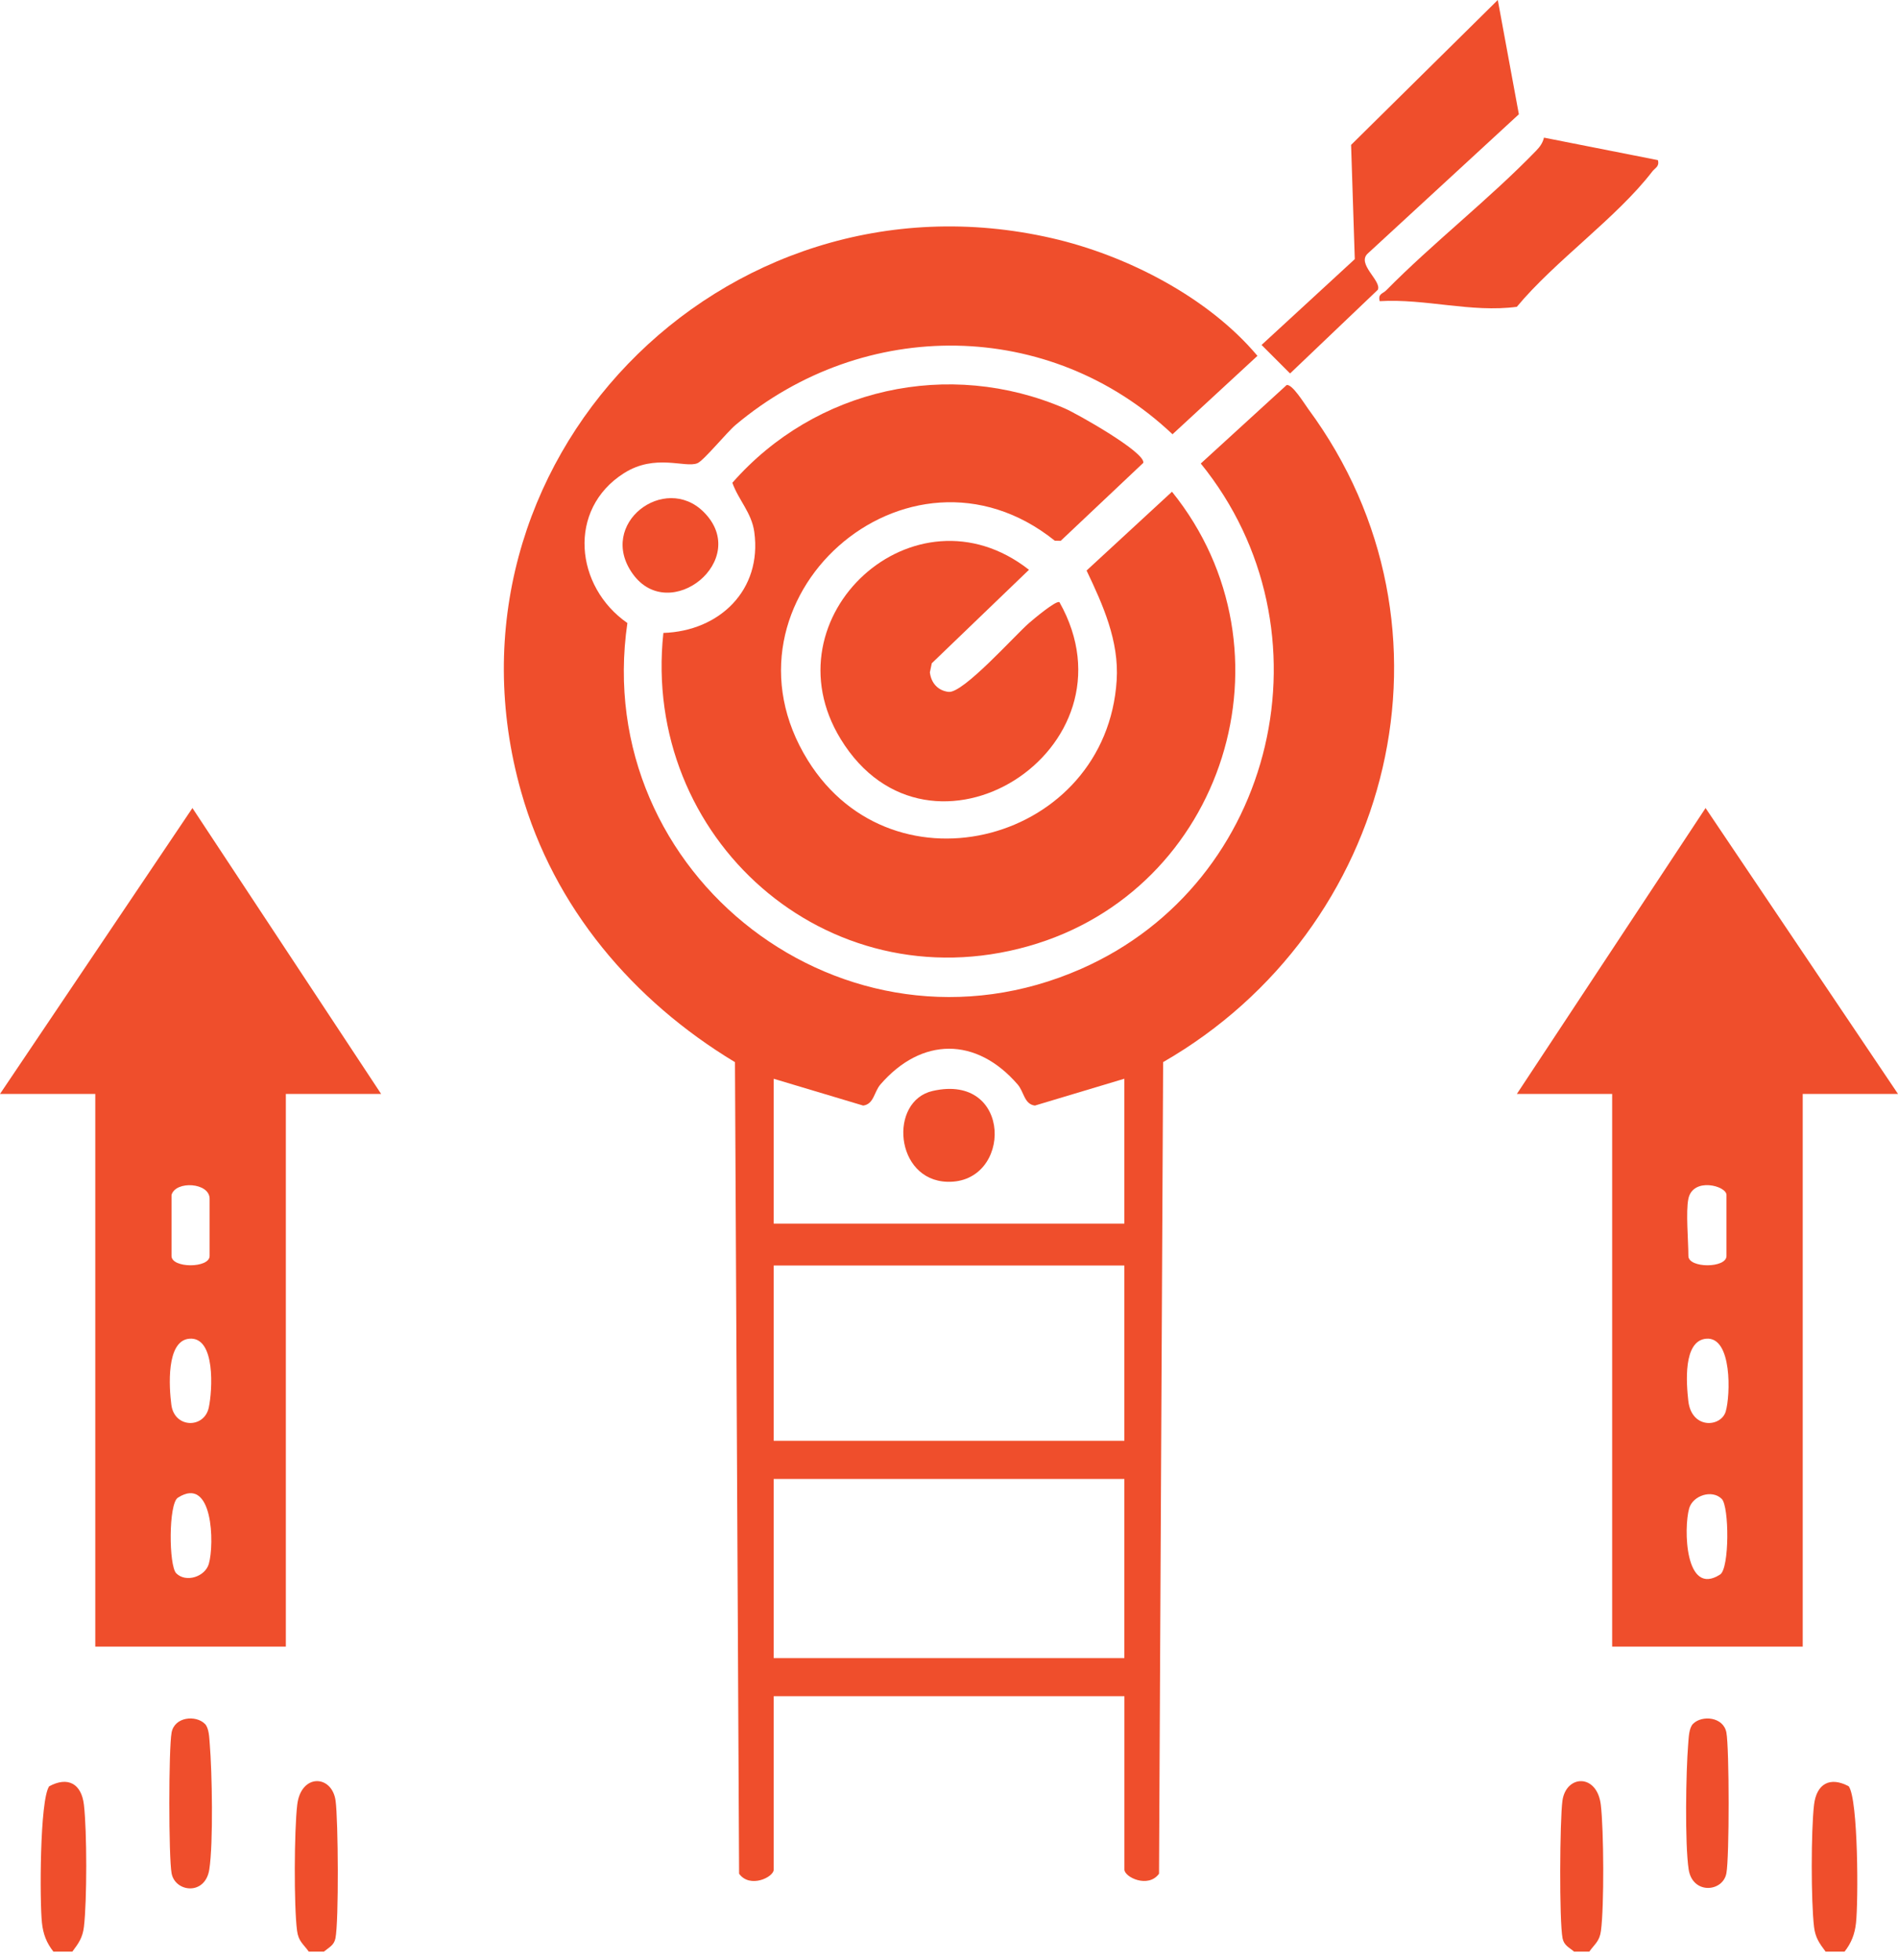
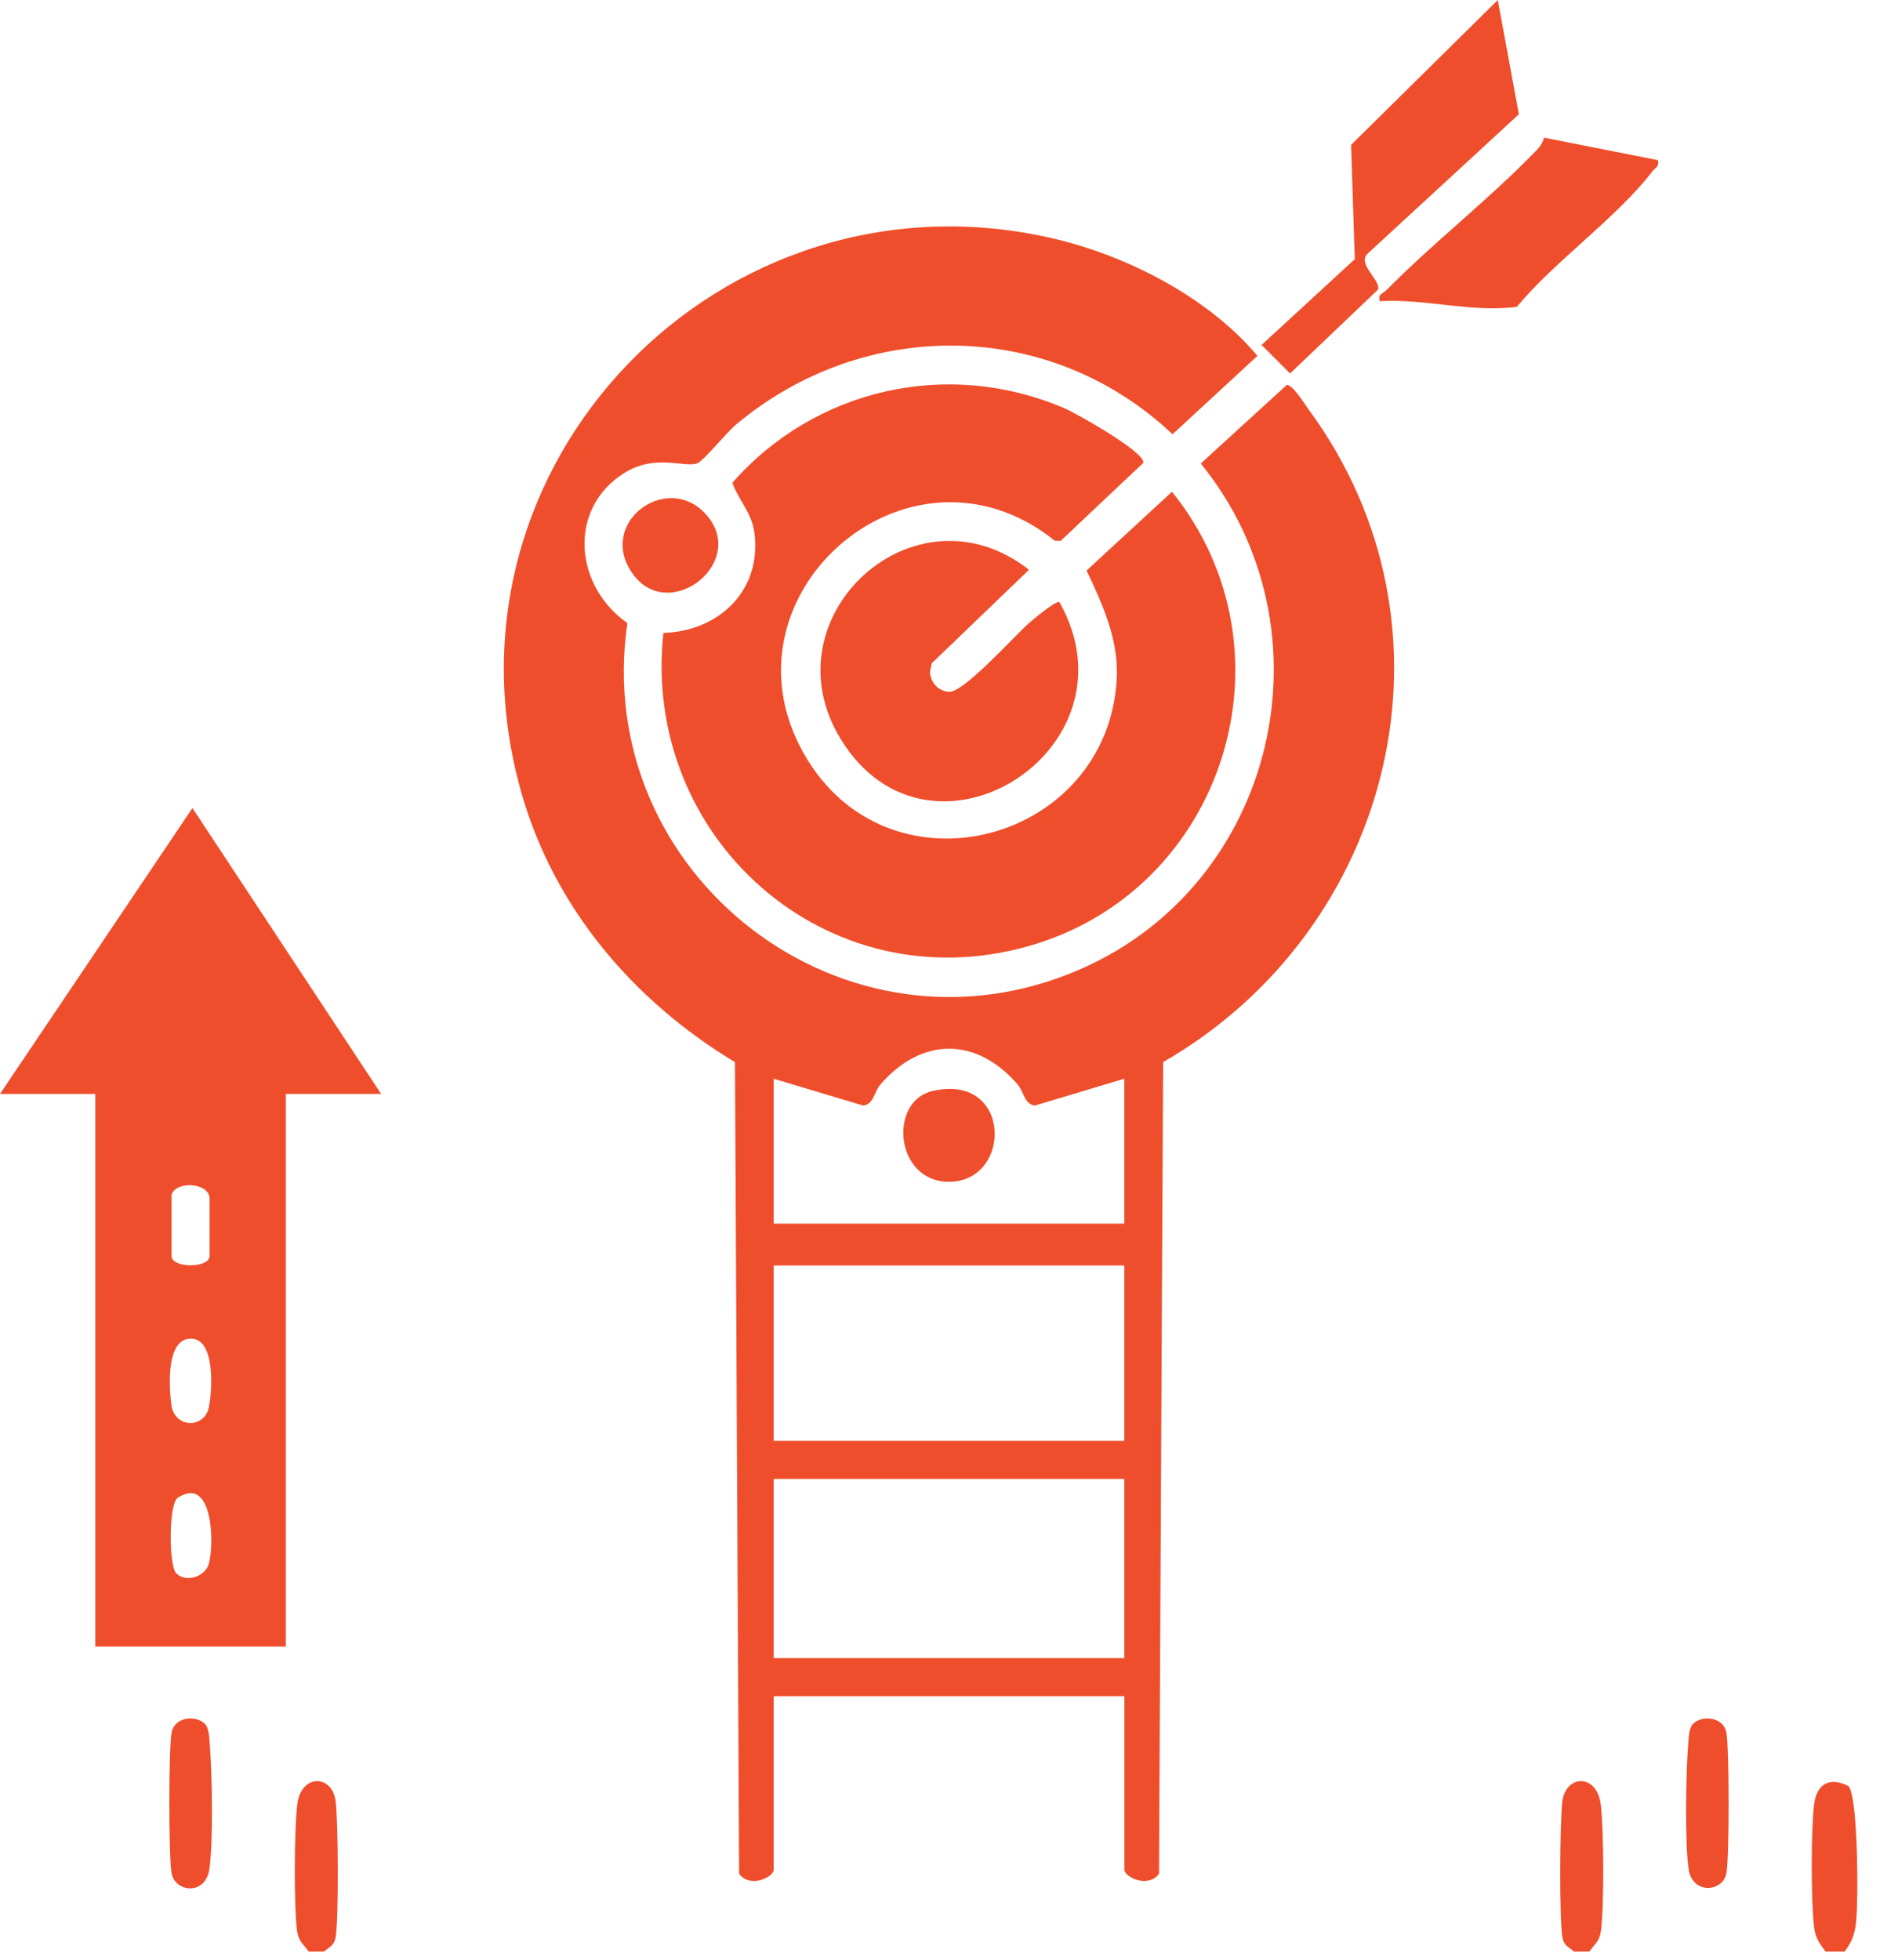
<svg xmlns="http://www.w3.org/2000/svg" width="93" height="96" viewBox="0 0 93 96" fill="none">
-   <path d="M3.55 95.601H2.616C2.28 95.174 2.115 94.746 2.056 94.199C1.942 93.165 1.944 88.168 2.41 87.504C3.32 87.013 3.99 87.367 4.112 88.409C4.263 89.689 4.265 93.114 4.112 94.392C4.048 94.924 3.848 95.197 3.546 95.601H3.55Z" fill="#EF4E2C" />
  <path d="M89.452 95.602C89.15 95.198 88.95 94.925 88.886 94.393C88.735 93.115 88.737 89.69 88.886 88.41C89.009 87.368 89.678 87.016 90.587 87.505C91.056 88.169 91.058 93.166 90.942 94.201C90.882 94.745 90.718 95.173 90.382 95.602H89.448H89.452Z" fill="#EF4E2C" />
  <path d="M15.875 95.601H15.128C14.861 95.225 14.626 95.104 14.556 94.584C14.396 93.366 14.416 89.65 14.564 88.408C14.747 86.866 16.271 86.93 16.444 88.215C16.573 89.166 16.605 94.105 16.437 94.948C16.366 95.302 16.114 95.396 15.875 95.6V95.601Z" fill="#EF4E2C" />
  <path d="M77.874 95.601H77.127C76.889 95.397 76.635 95.304 76.564 94.95C76.396 94.106 76.428 89.167 76.557 88.217C76.731 86.932 78.254 86.866 78.438 88.41C78.585 89.65 78.606 93.367 78.445 94.585C78.376 95.103 78.142 95.225 77.874 95.603V95.601Z" fill="#EF4E2C" />
  <path d="M55.091 83.091H37.911V91.587C37.911 91.957 36.743 92.52 36.215 91.787L36.013 52.031C31.027 49.025 27.139 44.462 25.537 38.793C20.997 22.747 35.377 7.961 51.545 11.668C55.202 12.506 59.198 14.558 61.614 17.432L57.452 21.273C51.442 15.593 42.335 15.529 36.043 20.816C35.614 21.177 34.484 22.562 34.174 22.691C33.571 22.943 32.116 22.197 30.568 23.183C27.785 24.953 28.17 28.739 30.741 30.52C28.938 42.877 41.436 52.54 52.979 47.459C62.578 43.234 65.432 30.829 58.837 22.706L63.043 18.863C63.319 18.799 63.915 19.778 64.1 20.03C72.016 30.75 68.276 45.539 56.992 52.029L56.791 91.785C56.264 92.518 55.095 91.955 55.095 91.585V83.089L55.091 83.091ZM55.091 52.843L50.708 54.158C50.18 54.087 50.178 53.485 49.864 53.124C47.838 50.783 45.156 50.797 43.14 53.124C42.826 53.485 42.824 54.087 42.295 54.158L37.911 52.845V59.941H55.091V52.845V52.843ZM55.091 61.992H37.911V70.581H55.091V61.992ZM55.091 72.448H37.911V81.224H55.091V72.448Z" fill="#EF4E2C" />
  <path d="M32.505 31.005C35.25 30.917 37.349 28.908 36.96 26.064C36.831 25.114 36.185 24.496 35.885 23.649C39.959 19.013 46.481 17.555 52.171 20.006C52.754 20.257 56.136 22.16 56.02 22.674L51.973 26.494L51.683 26.487C44.462 20.695 34.695 29.385 39.588 37.254C43.808 44.039 54.218 41.216 54.716 33.325C54.838 31.398 54.044 29.634 53.241 27.948L57.426 24.088C63.697 31.862 60.016 43.635 50.378 46.353C40.497 49.141 31.425 41.048 32.505 31.003V31.005Z" fill="#EF4E2C" />
-   <path d="M93 53.588H88.331V80.663H78.994V53.588H74.325L83.571 39.583L93 53.588ZM82.729 58.724C82.596 59.354 82.729 60.774 82.729 61.524C82.729 62.134 84.596 62.134 84.596 61.524V58.537C84.596 58.086 82.953 57.65 82.729 58.724ZM83.599 65.579C82.456 65.681 82.632 67.788 82.725 68.622C82.884 70.029 84.329 69.919 84.559 69.142C84.789 68.366 84.884 65.463 83.599 65.579ZM84.365 73.427C83.888 72.95 82.951 73.258 82.768 73.887C82.49 74.85 82.559 78.244 84.284 77.129C84.748 76.83 84.731 73.795 84.365 73.427Z" fill="#EF4E2C" />
  <path d="M0 53.588L9.429 39.583L18.675 53.588H14.006V80.663H4.669V53.588H0ZM8.404 58.537V61.524C8.404 62.134 10.271 62.134 10.271 61.524V58.724C10.271 57.921 8.603 57.826 8.404 58.537ZM9.274 65.579C8.129 65.681 8.286 67.975 8.396 68.815C8.547 69.973 10.006 69.99 10.23 68.952C10.407 68.13 10.575 65.463 9.274 65.579ZM8.635 77.069C9.111 77.546 10.049 77.238 10.232 76.609C10.51 75.646 10.441 72.252 8.715 73.367C8.252 73.666 8.269 76.701 8.635 77.069Z" fill="#EF4E2C" />
  <path d="M51.913 29.5C55.974 36.71 45.544 43.314 41.193 36.205C37.522 30.209 44.827 23.523 50.419 27.912L45.657 32.491L45.563 32.935C45.621 33.447 45.95 33.833 46.48 33.893C47.192 33.975 49.731 31.12 50.419 30.523C50.618 30.349 51.763 29.384 51.913 29.5Z" fill="#EF4E2C" />
  <path d="M73.39 0L74.423 5.598L67.029 12.409C66.445 12.922 67.709 13.756 67.513 14.194L63.212 18.295L61.815 16.898L66.383 12.694L66.202 7.098L73.39 0Z" fill="#EF4E2C" />
  <path d="M81.235 7.844C81.319 8.168 81.1 8.216 80.957 8.405C79.218 10.669 76.195 12.776 74.323 15.03C72.09 15.326 69.847 14.62 67.604 14.753C67.509 14.386 67.755 14.392 67.918 14.227C70.241 11.874 72.969 9.76 75.268 7.384C75.453 7.193 75.591 7.004 75.653 6.742L81.233 7.844H81.235Z" fill="#EF4E2C" />
  <path d="M34.484 25.084C36.822 27.423 32.809 30.642 30.998 28.104C29.253 25.658 32.562 23.163 34.484 25.084Z" fill="#EF4E2C" />
  <path d="M10.038 84.443C10.245 84.649 10.253 85.128 10.277 85.418C10.393 86.802 10.456 90.278 10.256 91.575C10.056 92.871 8.583 92.694 8.408 91.769C8.26 90.989 8.26 85.653 8.408 84.871C8.555 84.09 9.601 84.007 10.038 84.445V84.443Z" fill="#EF4E2C" />
  <path d="M82.96 84.442C83.397 84.007 84.445 84.096 84.591 84.869C84.736 85.642 84.74 90.989 84.591 91.767C84.415 92.693 82.93 92.813 82.742 91.572C82.553 90.332 82.606 86.8 82.721 85.415C82.746 85.125 82.753 84.648 82.96 84.441V84.442Z" fill="#EF4E2C" />
  <path d="M45.698 53.442C49.639 52.54 49.612 57.99 46.413 57.891C43.84 57.81 43.539 53.935 45.698 53.442Z" fill="#EF4E2C" />
</svg>